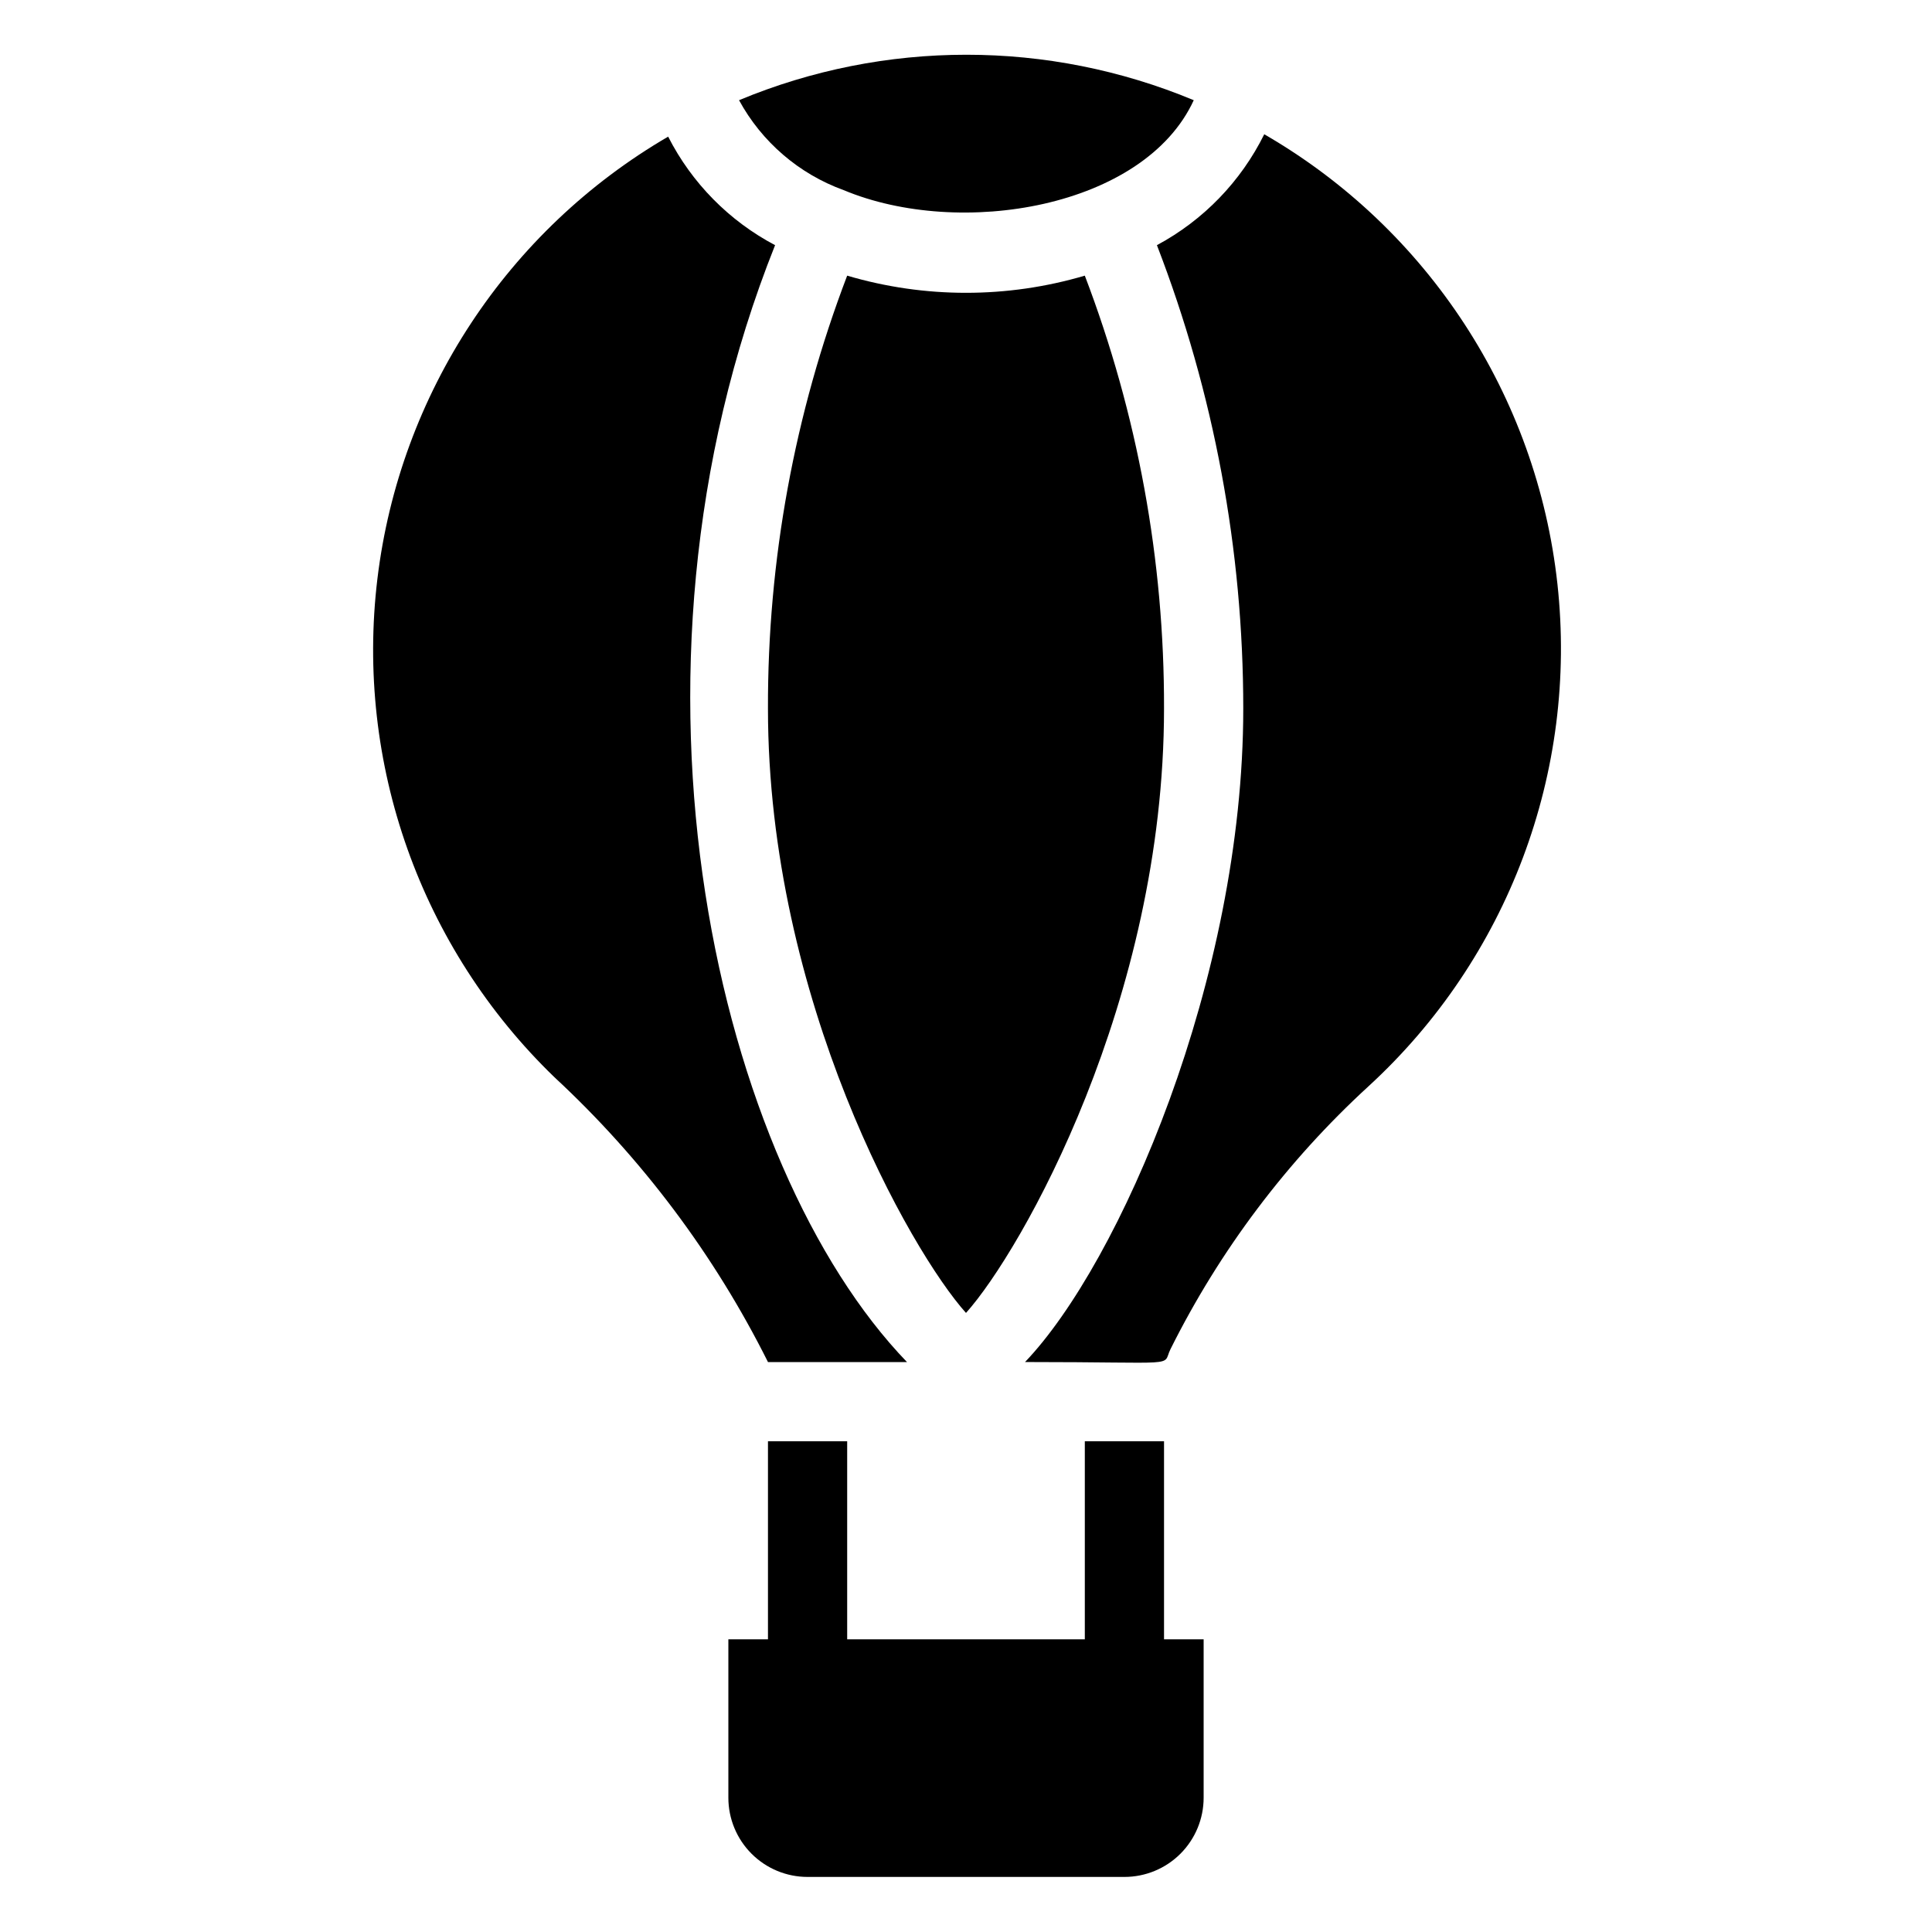
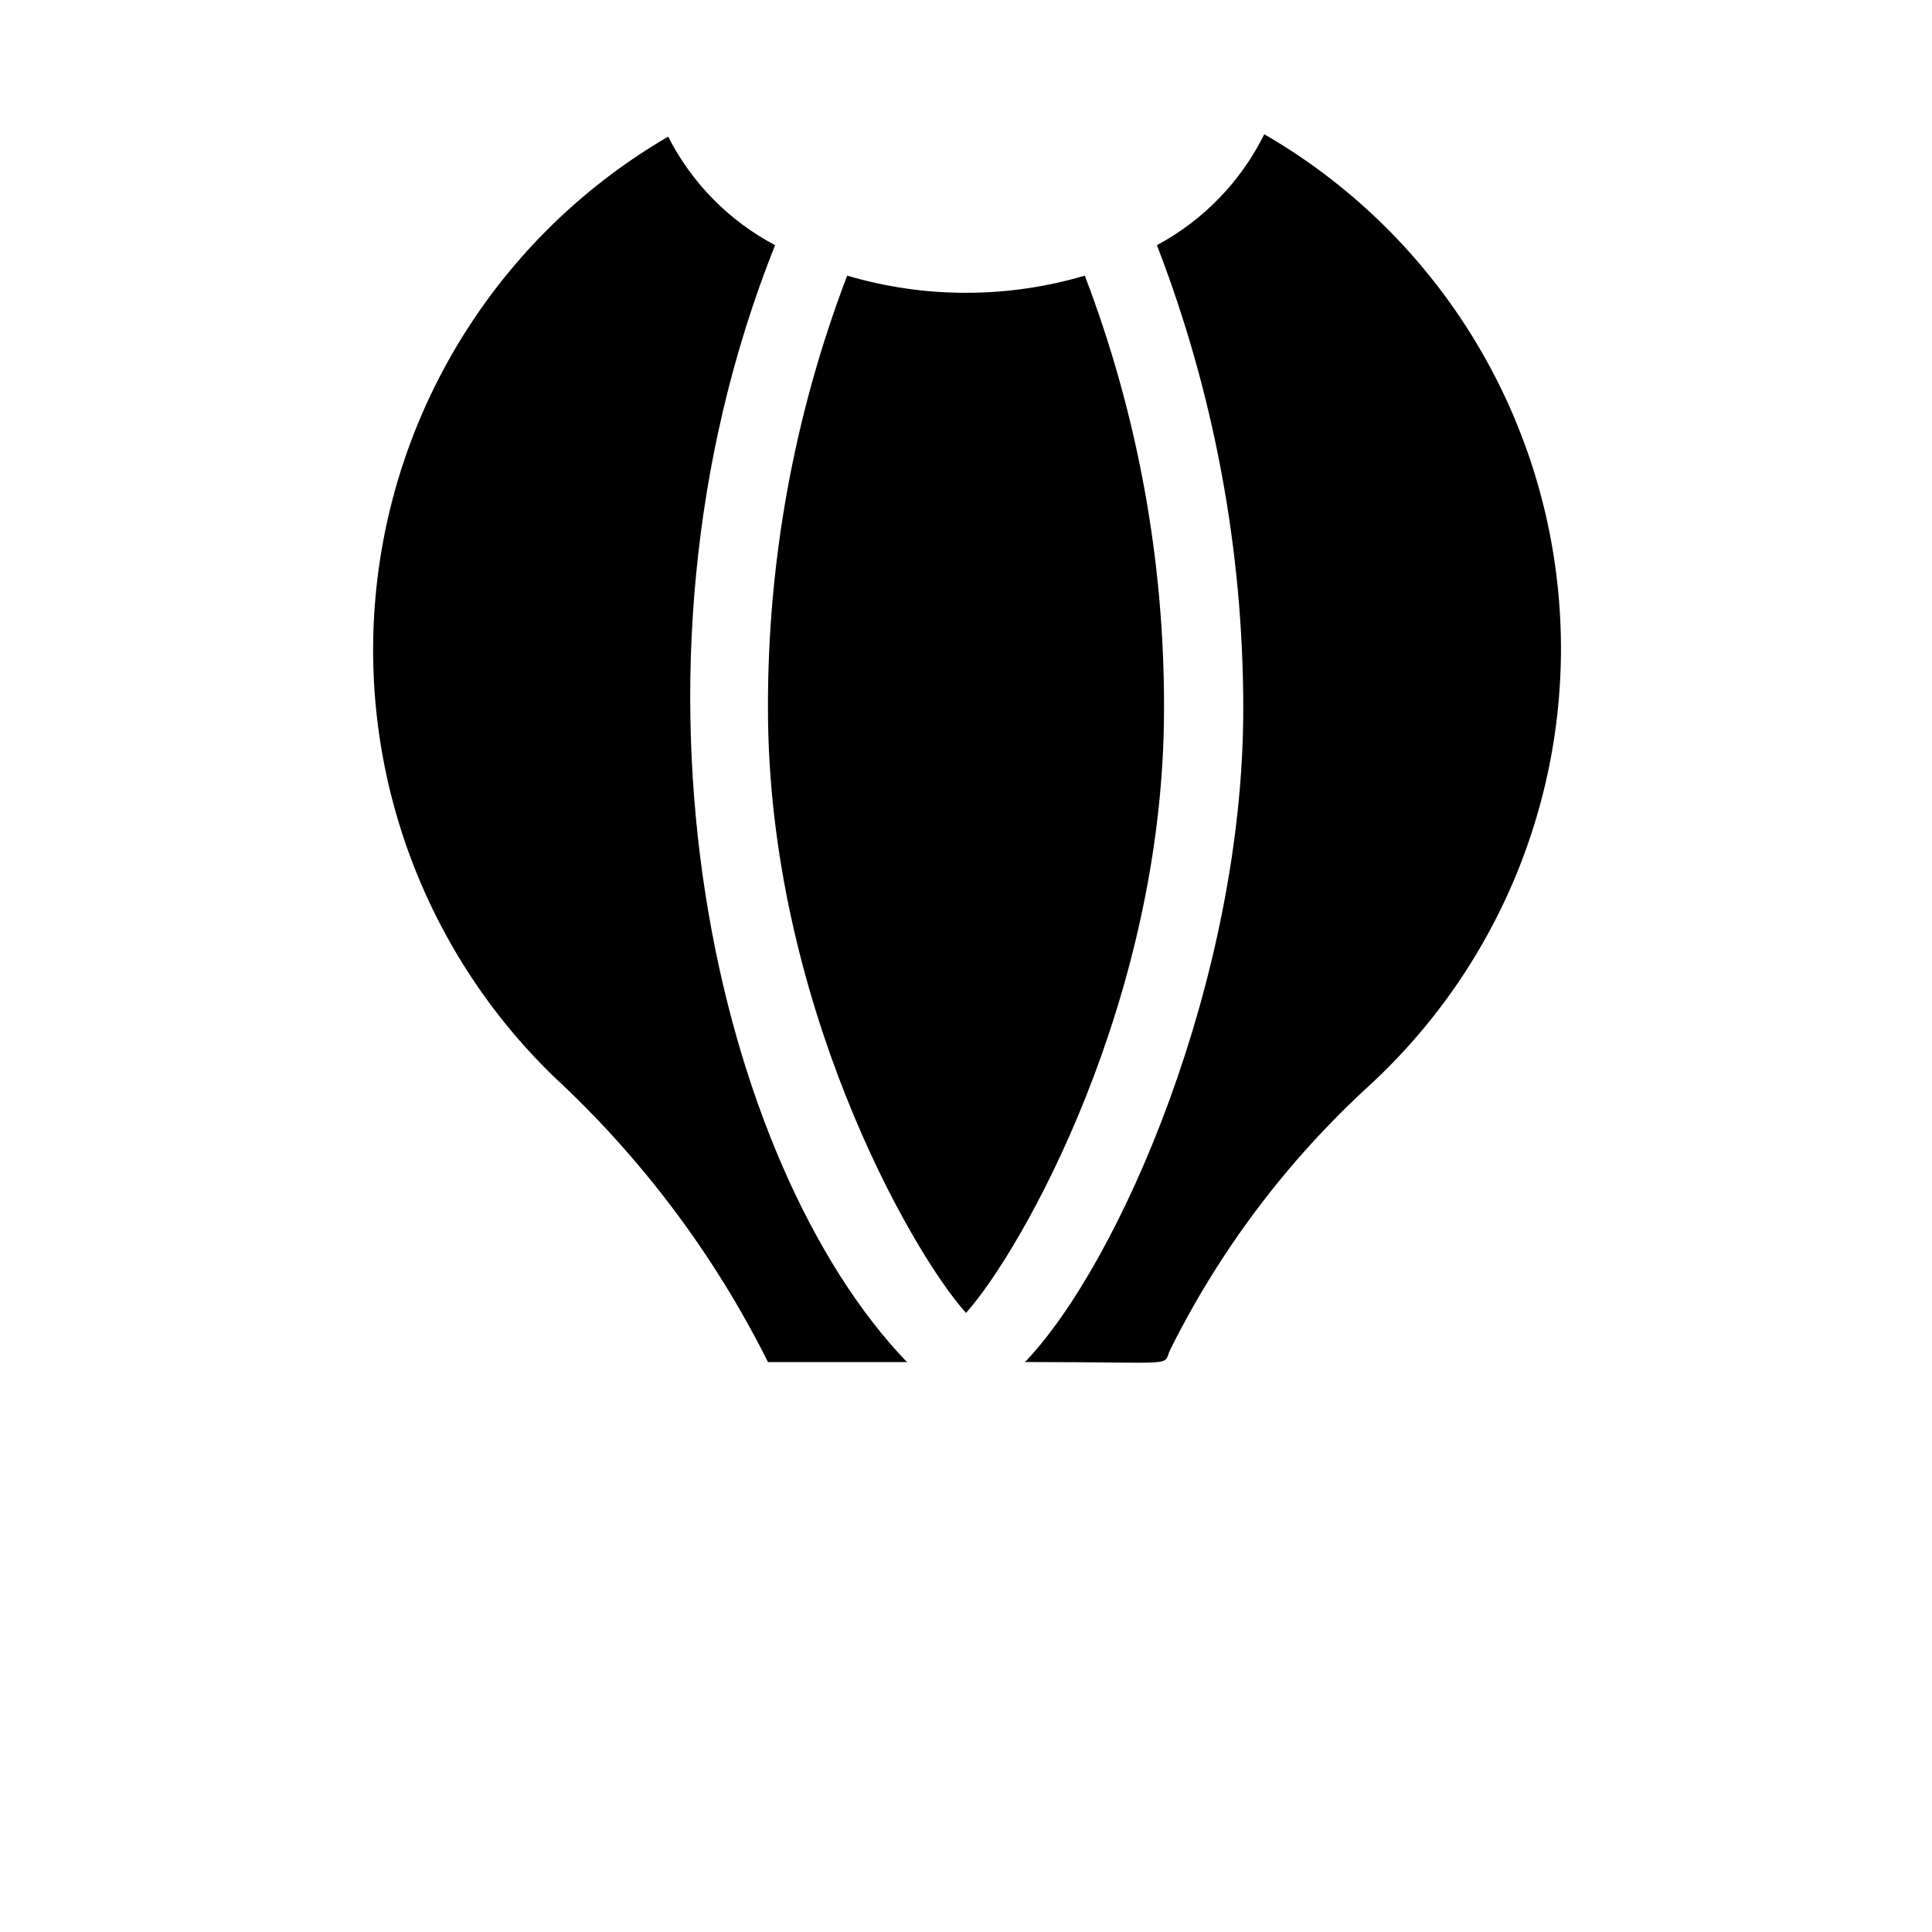
<svg xmlns="http://www.w3.org/2000/svg" fill="#000000" width="800px" height="800px" version="1.1" viewBox="144 144 512 512">
  <g>
-     <path d="m367.57 194.38c30.859 12.91 79.664 4.723 92.785-23.824v-0.004c-38.559-16.059-81.938-16.059-120.5 0 6.016 11.062 15.875 19.535 27.711 23.828z" />
    <path d="m347.52 504.96h36.84c-49.961-51.852-80.926-180.85-34.953-295.99v0.004c-12.188-6.434-22.086-16.48-28.34-28.762-42.613 24.828-71.129 68.188-77.047 117.15-5.918 48.965 11.453 97.871 46.926 132.13 23.238 21.551 42.406 47.117 56.574 75.465z" />
    <path d="m368.51 217.05c-13.984 36.629-21.098 75.52-20.992 114.72 0 77.25 37.785 143.8 52.48 160.17 14.695-16.375 52.48-82.918 52.48-160.17 0.102-39.203-7.012-78.094-20.992-114.72-20.555 6.066-42.426 6.066-62.977 0z" />
-     <path d="m479.04 179.58c-6.191 12.52-16.137 22.793-28.445 29.391 15.125 39.176 22.883 80.809 22.883 122.8 0 71.582-32.746 146.95-57.832 173.18 41.984 0 36.211 1.363 38.52-3.359l-0.004 0.004c13.086-26.246 30.871-49.871 52.48-69.695 36.941-33.879 55.543-83.324 50.09-133.15-5.449-49.828-34.301-94.082-77.691-119.17z" />
-     <path d="m452.48 525.95h-20.992v52.48h-62.977v-52.48h-20.992v52.48h-10.496v41.984c0 5.57 2.211 10.906 6.148 14.844s9.273 6.148 14.844 6.148h83.969c5.566 0 10.906-2.211 14.844-6.148 3.934-3.938 6.148-9.273 6.148-14.844v-41.984h-10.496z" />
+     <path d="m479.04 179.58c-6.191 12.52-16.137 22.793-28.445 29.391 15.125 39.176 22.883 80.809 22.883 122.8 0 71.582-32.746 146.95-57.832 173.18 41.984 0 36.211 1.363 38.52-3.359c13.086-26.246 30.871-49.871 52.48-69.695 36.941-33.879 55.543-83.324 50.09-133.15-5.449-49.828-34.301-94.082-77.691-119.17z" />
  </g>
</svg>